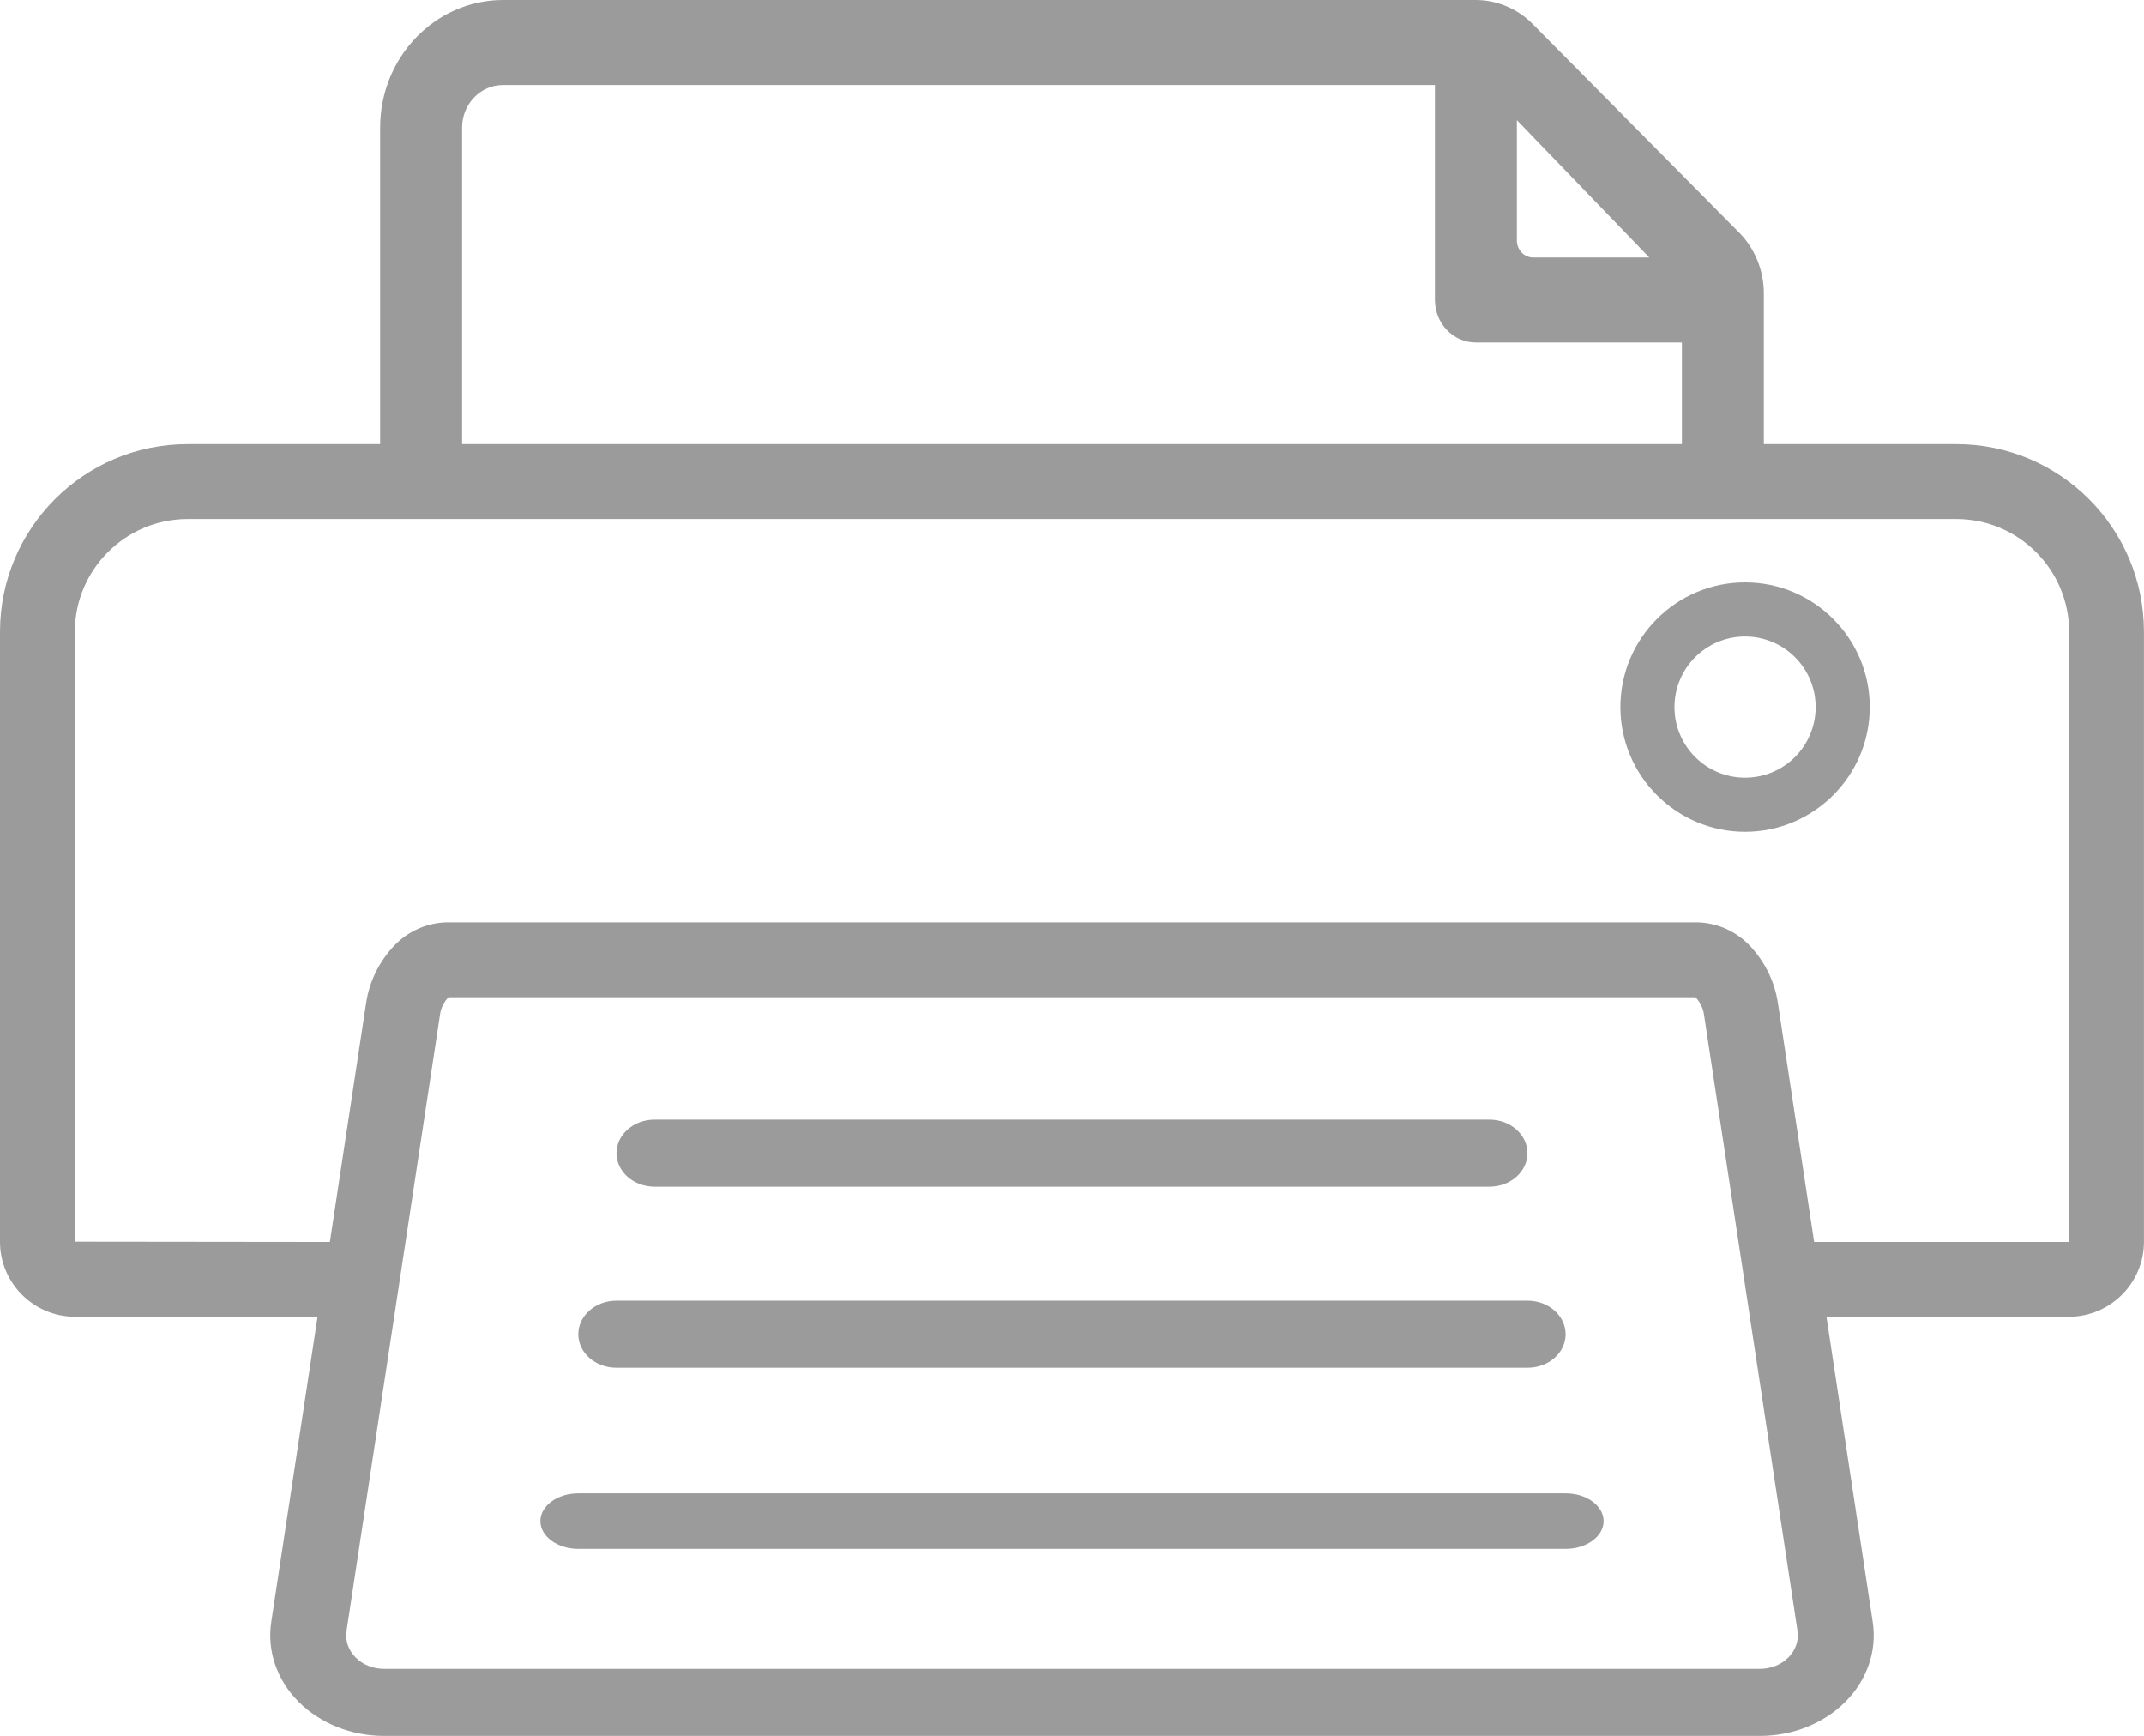
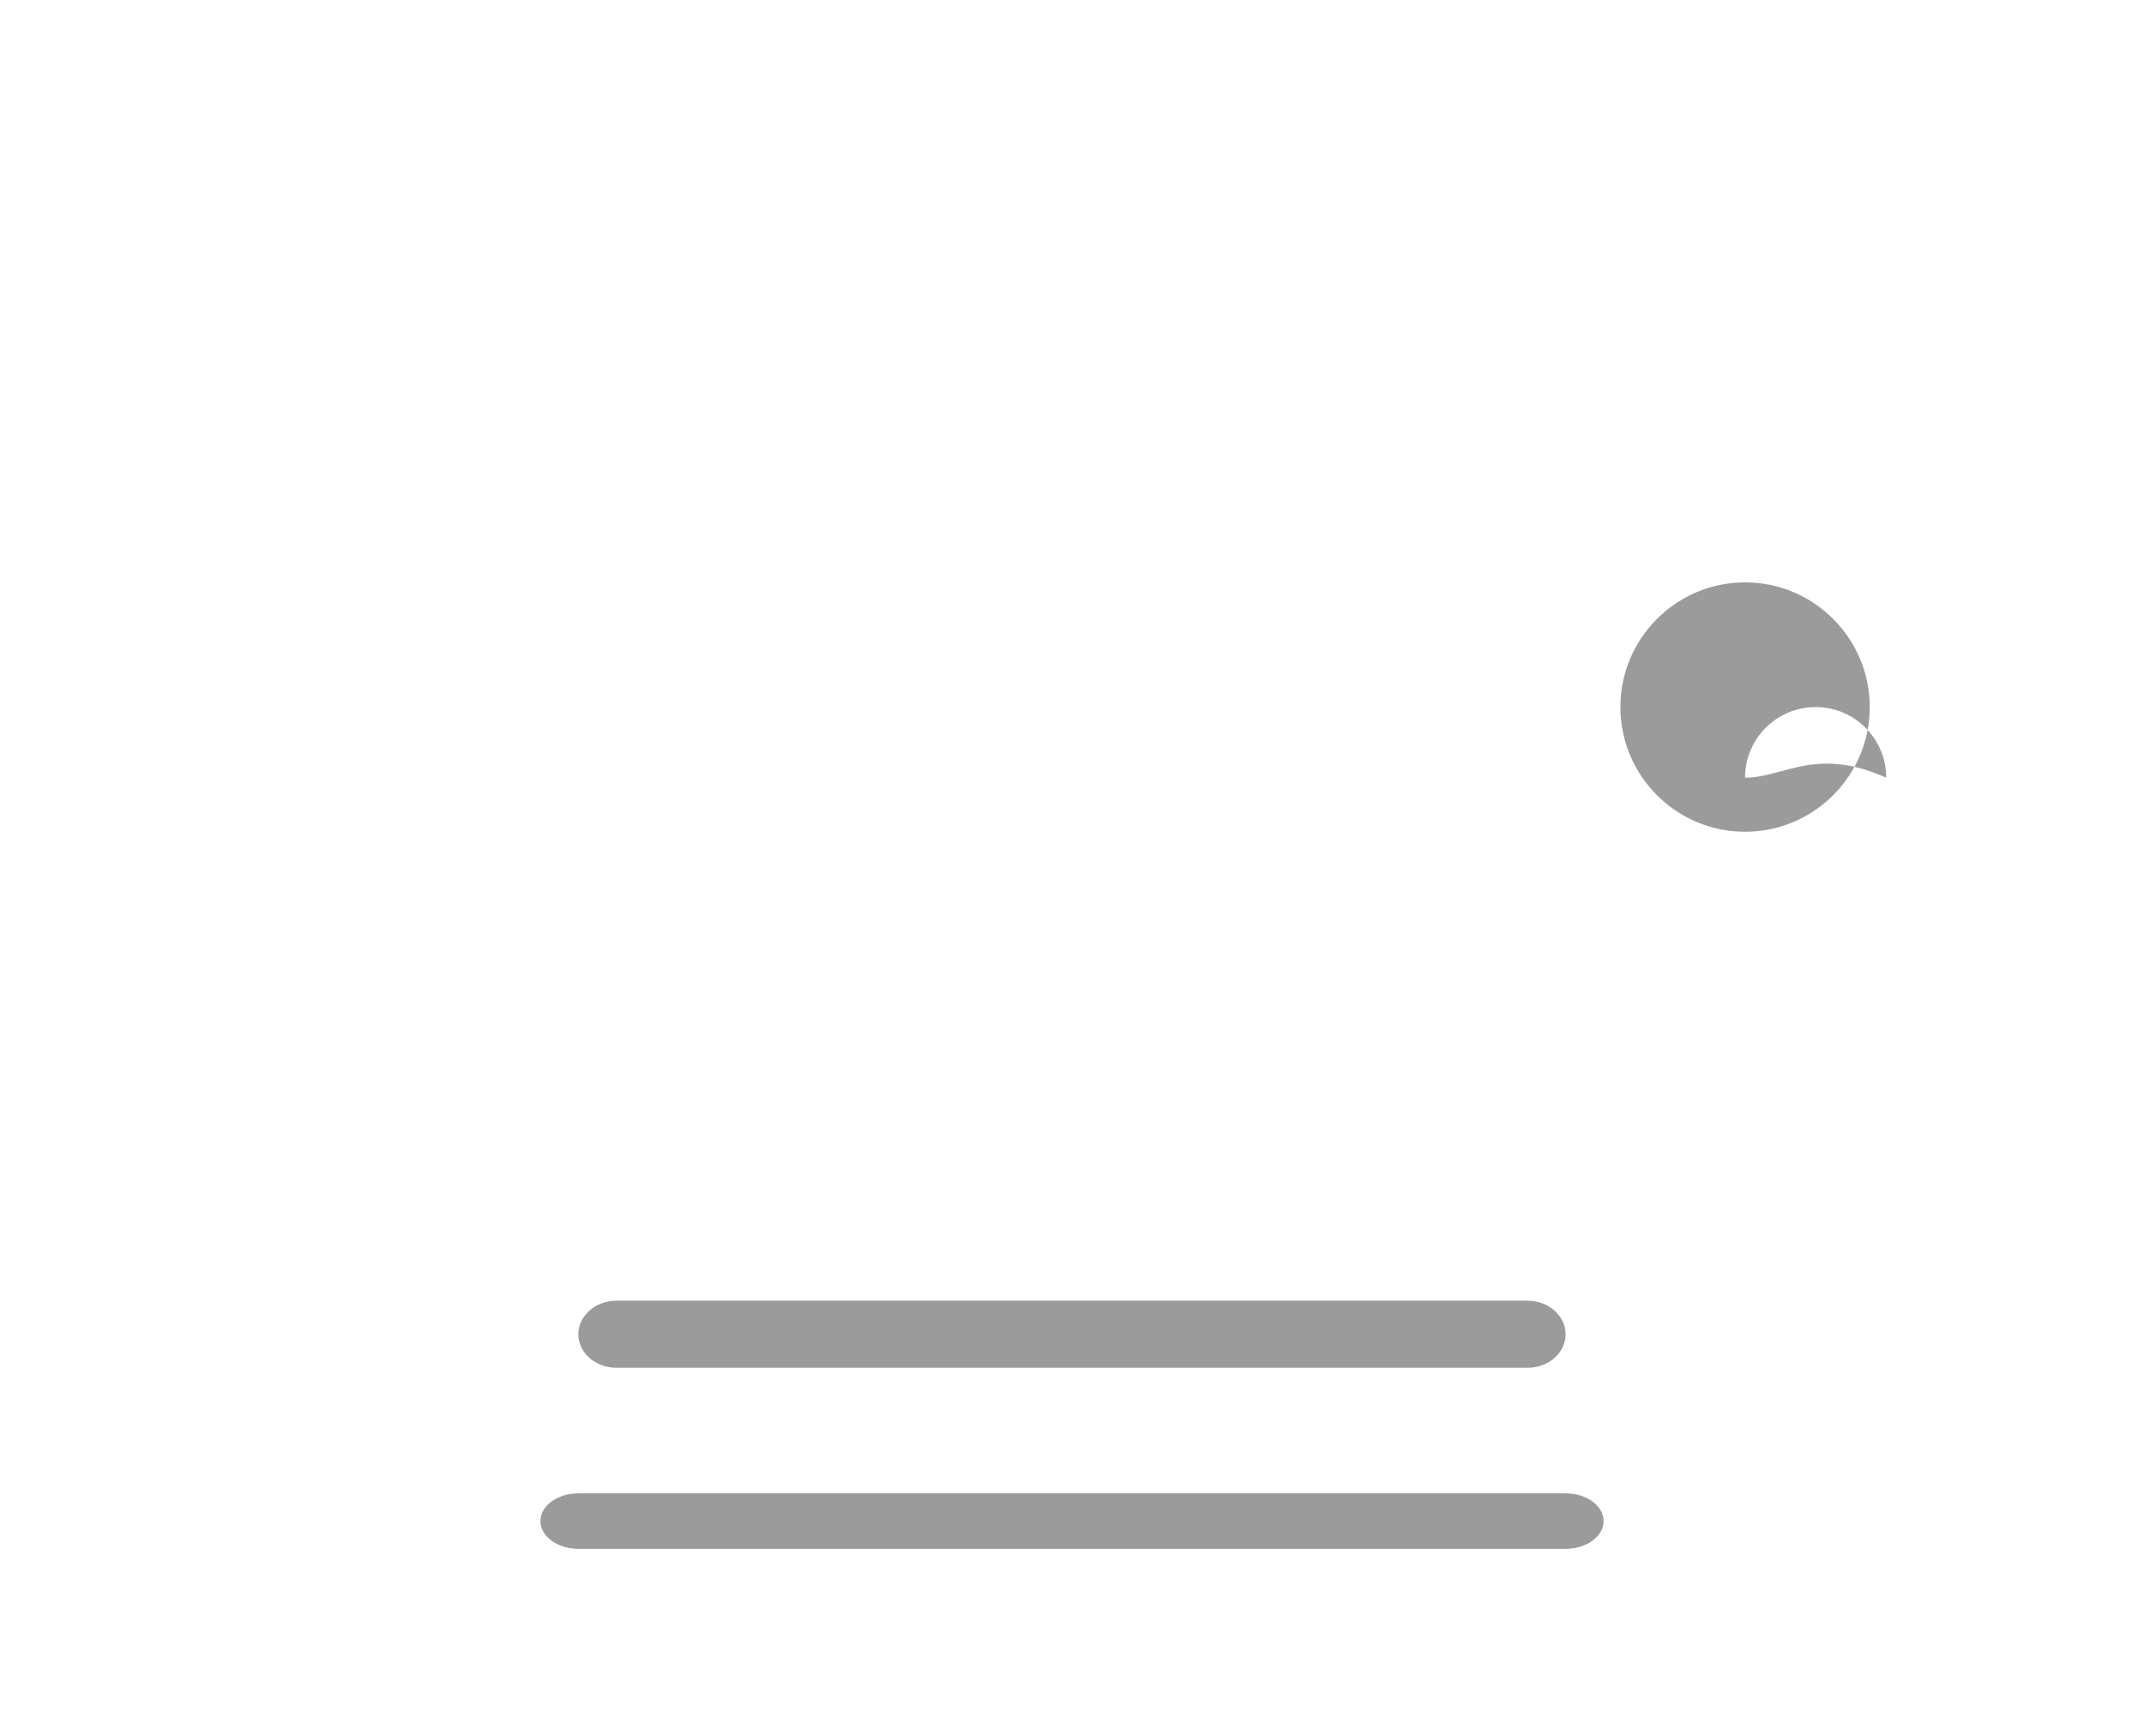
<svg xmlns="http://www.w3.org/2000/svg" version="1.1" id="レイヤー_1" x="0px" y="0px" width="77.262px" height="62.55px" viewBox="0 0 77.262 62.55" enable-background="new 0 0 77.262 62.55" xml:space="preserve">
  <g>
    <g>
-       <path fill="#9B9B9B" d="M23.586,42.759h30.089c0.756,0,1.369-0.543,1.369-1.207c0-0.666-0.613-1.209-1.369-1.209H23.586    c-0.755,0-1.369,0.543-1.369,1.209C22.217,42.216,22.831,42.759,23.586,42.759z" />
      <path fill="#9B9B9B" d="M22.21,49.283h32.84c0.756,0,1.369-0.541,1.369-1.207s-0.613-1.209-1.369-1.209H22.21    c-0.755,0-1.369,0.543-1.369,1.209S21.456,49.283,22.21,49.283z" />
      <path fill="#9B9B9B" d="M56.419,53.808H20.842c-0.754,0-1.367,0.449-1.367,1s0.613,1,1.367,1H56.42c0.754,0,1.368-0.449,1.368-1    S57.174,53.808,56.419,53.808z" />
-       <path fill="#9B9B9B" d="M62.885,20.984c-2.478,0-4.492,2.016-4.492,4.493s2.016,4.493,4.492,4.493    c2.478,0,4.494-2.017,4.494-4.493C67.379,23,65.363,20.984,62.885,20.984z M62.885,28.021c-1.403,0-2.543-1.139-2.543-2.543    c0-1.405,1.14-2.544,2.543-2.544c1.405,0,2.544,1.139,2.544,2.544C65.429,26.882,64.291,28.021,62.885,28.021z" />
-       <path fill="#9B9B9B" d="M70.497,16.003h-6.935v-3.662V12.32v-1.749c0-0.827-0.322-1.618-0.894-2.195l-7.432-7.507    C54.686,0.312,53.946,0,53.176,0H51.71H18.129c-2.441,0-4.43,2.061-4.43,4.595v11.408H6.764C3.029,16.003,0,19.032,0,22.768V44.74    c0,1.493,1.212,2.705,2.706,2.705h8.738L9.775,58.444c-0.157,1.035,0.2,2.081,0.979,2.868c0.78,0.786,1.906,1.236,3.091,1.236    h49.573c1.184,0,2.31-0.45,3.089-1.236c0.779-0.787,1.137-1.832,0.979-2.868l-1.668-10.999h8.737c1.492,0,2.705-1.212,2.705-2.705    V22.768C77.261,19.032,74.232,16.003,70.497,16.003z M54.664,4.33l4.771,4.948h-4.182c-0.325,0-0.59-0.274-0.59-0.613V4.33z     M16.652,4.595c0-0.846,0.663-1.532,1.477-1.532H51.71v6.216v1.531c0,0.846,0.661,1.531,1.478,1.531h7.422v3.662H16.652V4.595z     M64.447,59.721c-0.26,0.263-0.635,0.411-1.029,0.411H13.844c-0.395,0-0.771-0.148-1.03-0.411s-0.379-0.61-0.326-0.956    l3.372-22.23c0.034-0.229,0.143-0.437,0.301-0.604H61.1c0.157,0.168,0.267,0.375,0.302,0.604l3.373,22.23    C64.826,59.11,64.708,59.458,64.447,59.721z M74.555,44.75h-8.737h-0.443l-1.308-8.619c-0.117-0.764-0.462-1.469-0.999-2.043    c-0.51-0.545-1.222-0.854-1.968-0.854H16.161c-0.746,0-1.458,0.31-1.968,0.854c-0.538,0.574-0.883,1.281-0.998,2.043l-1.308,8.619    h-0.443l-8.747-0.01V22.768c0-2.242,1.825-4.067,4.068-4.067H13.7h2.696h0.257h43.956h0.257h2.696h6.935    c2.243,0,4.067,1.825,4.067,4.067L74.555,44.75z" />
+       <path fill="#9B9B9B" d="M62.885,20.984c-2.478,0-4.492,2.016-4.492,4.493s2.016,4.493,4.492,4.493    c2.478,0,4.494-2.017,4.494-4.493C67.379,23,65.363,20.984,62.885,20.984z M62.885,28.021c0-1.405,1.14-2.544,2.543-2.544c1.405,0,2.544,1.139,2.544,2.544C65.429,26.882,64.291,28.021,62.885,28.021z" />
    </g>
  </g>
</svg>